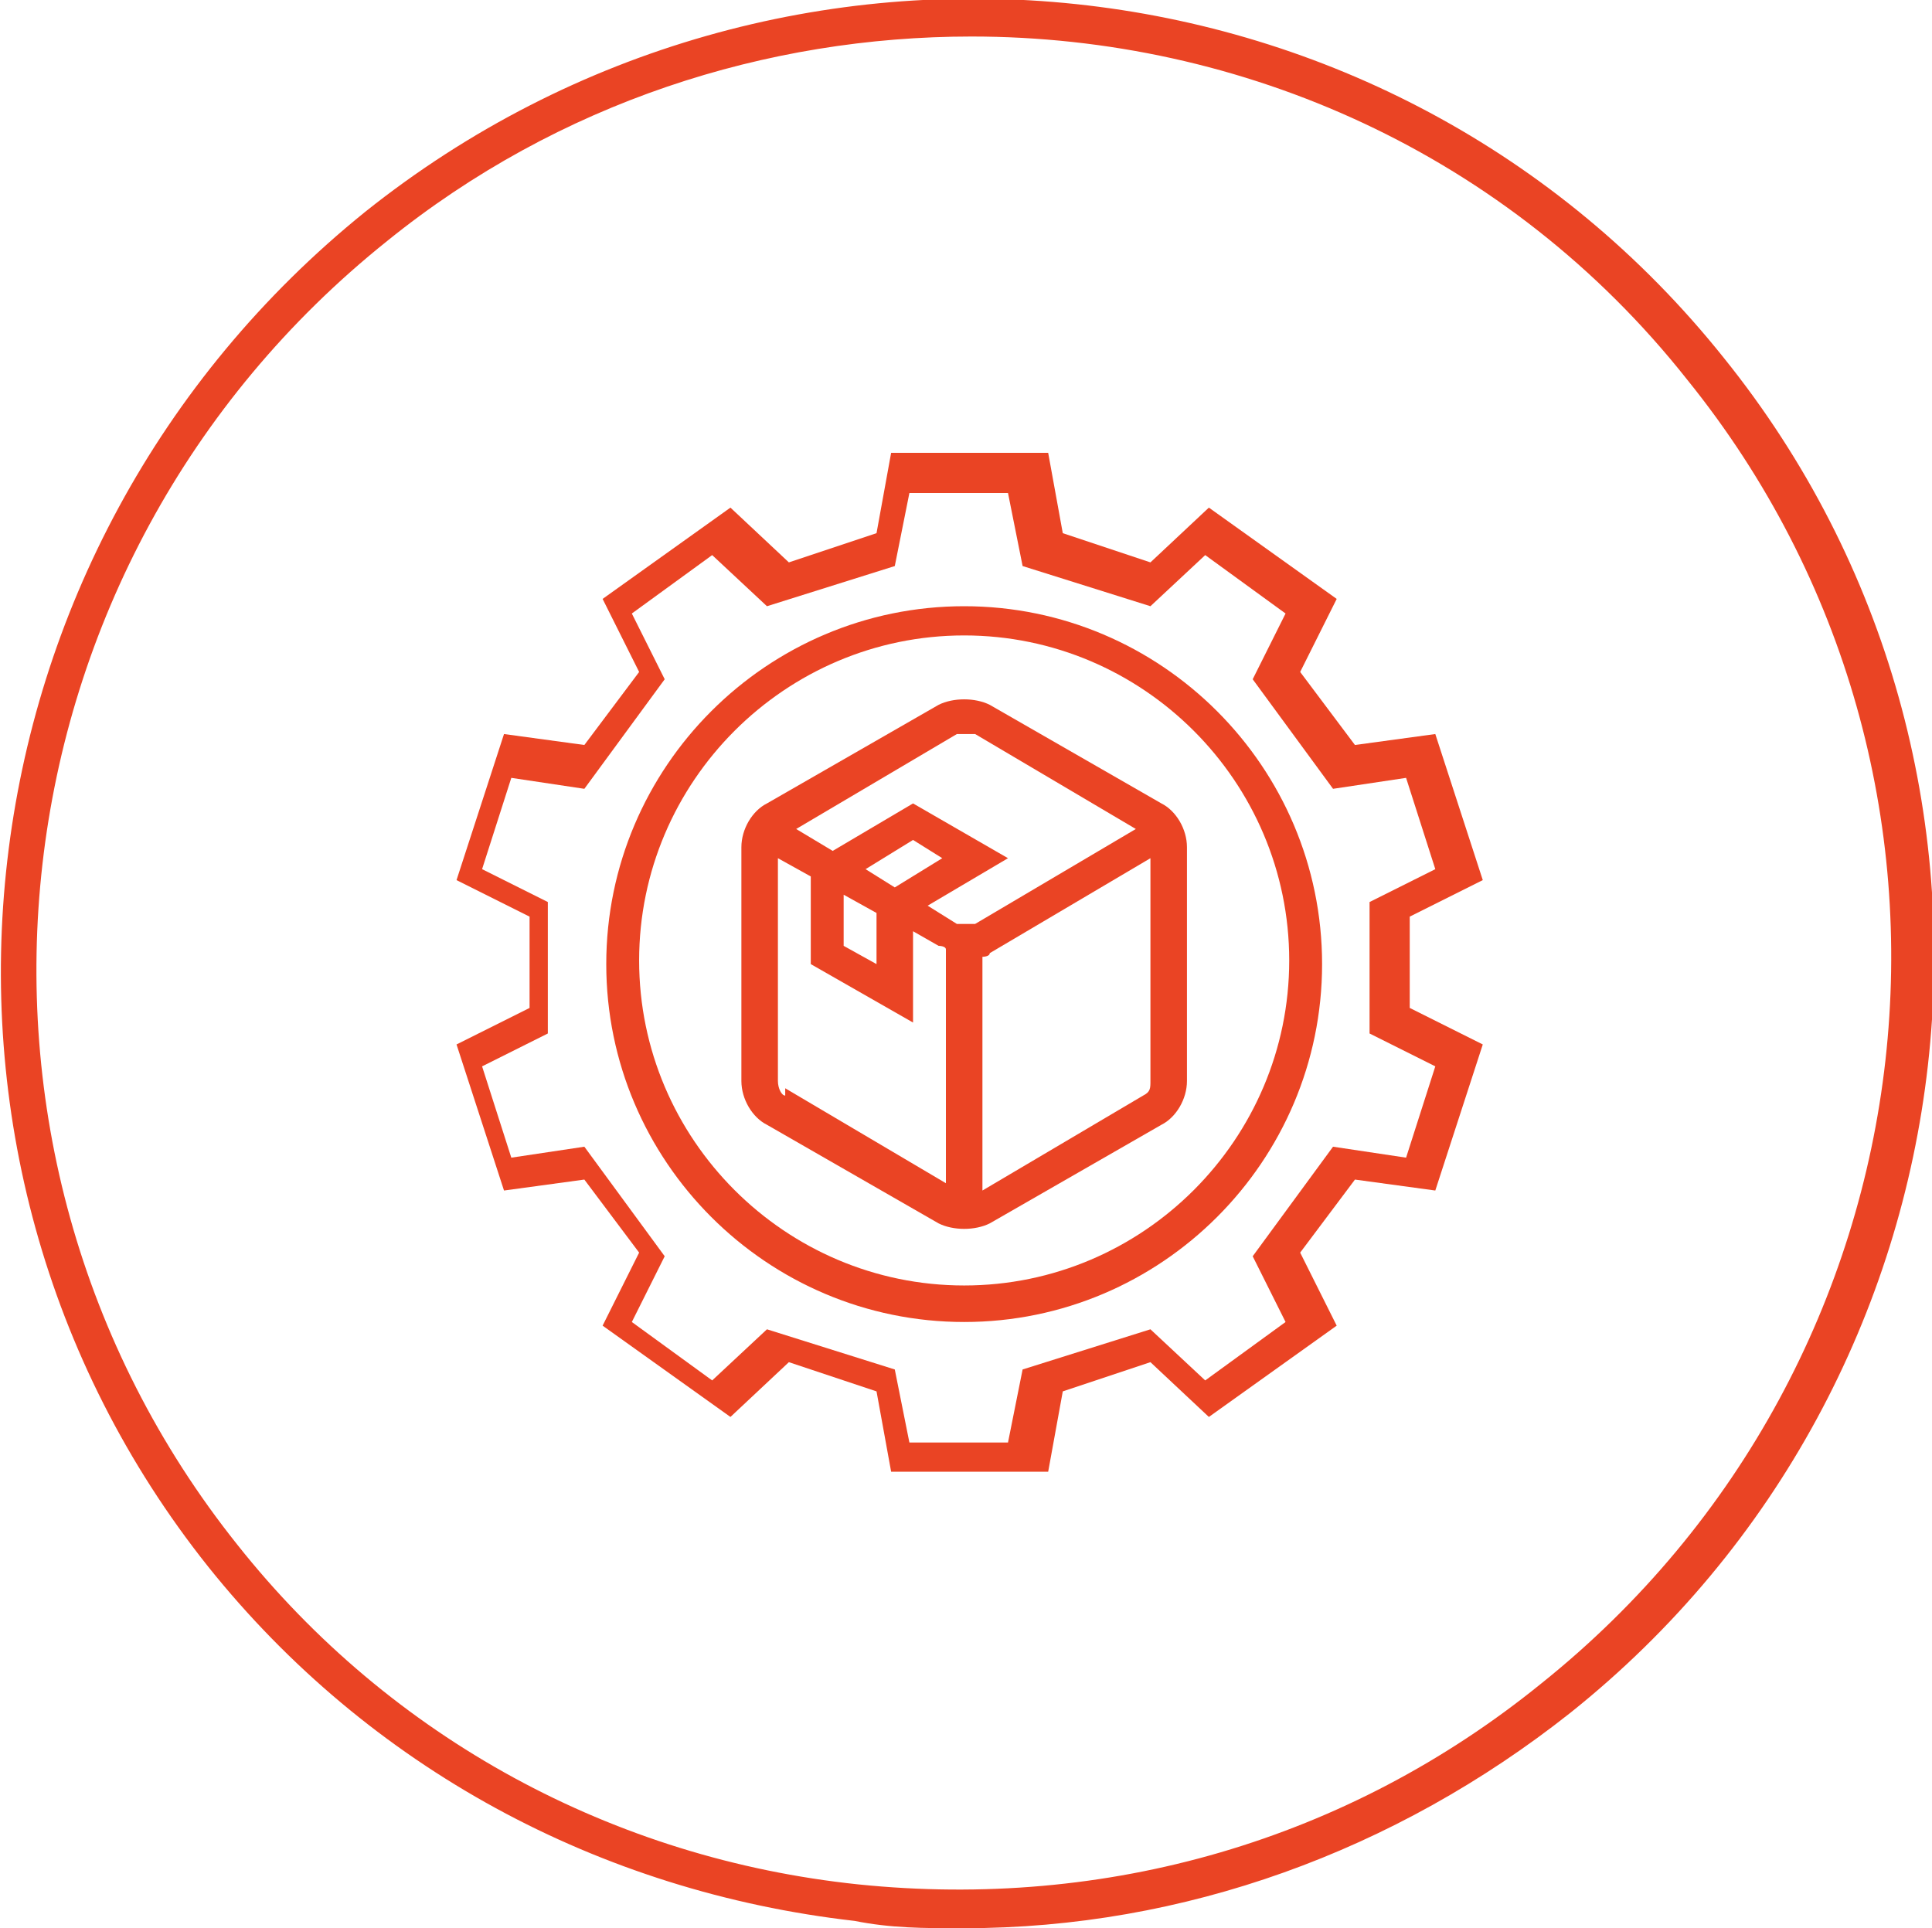
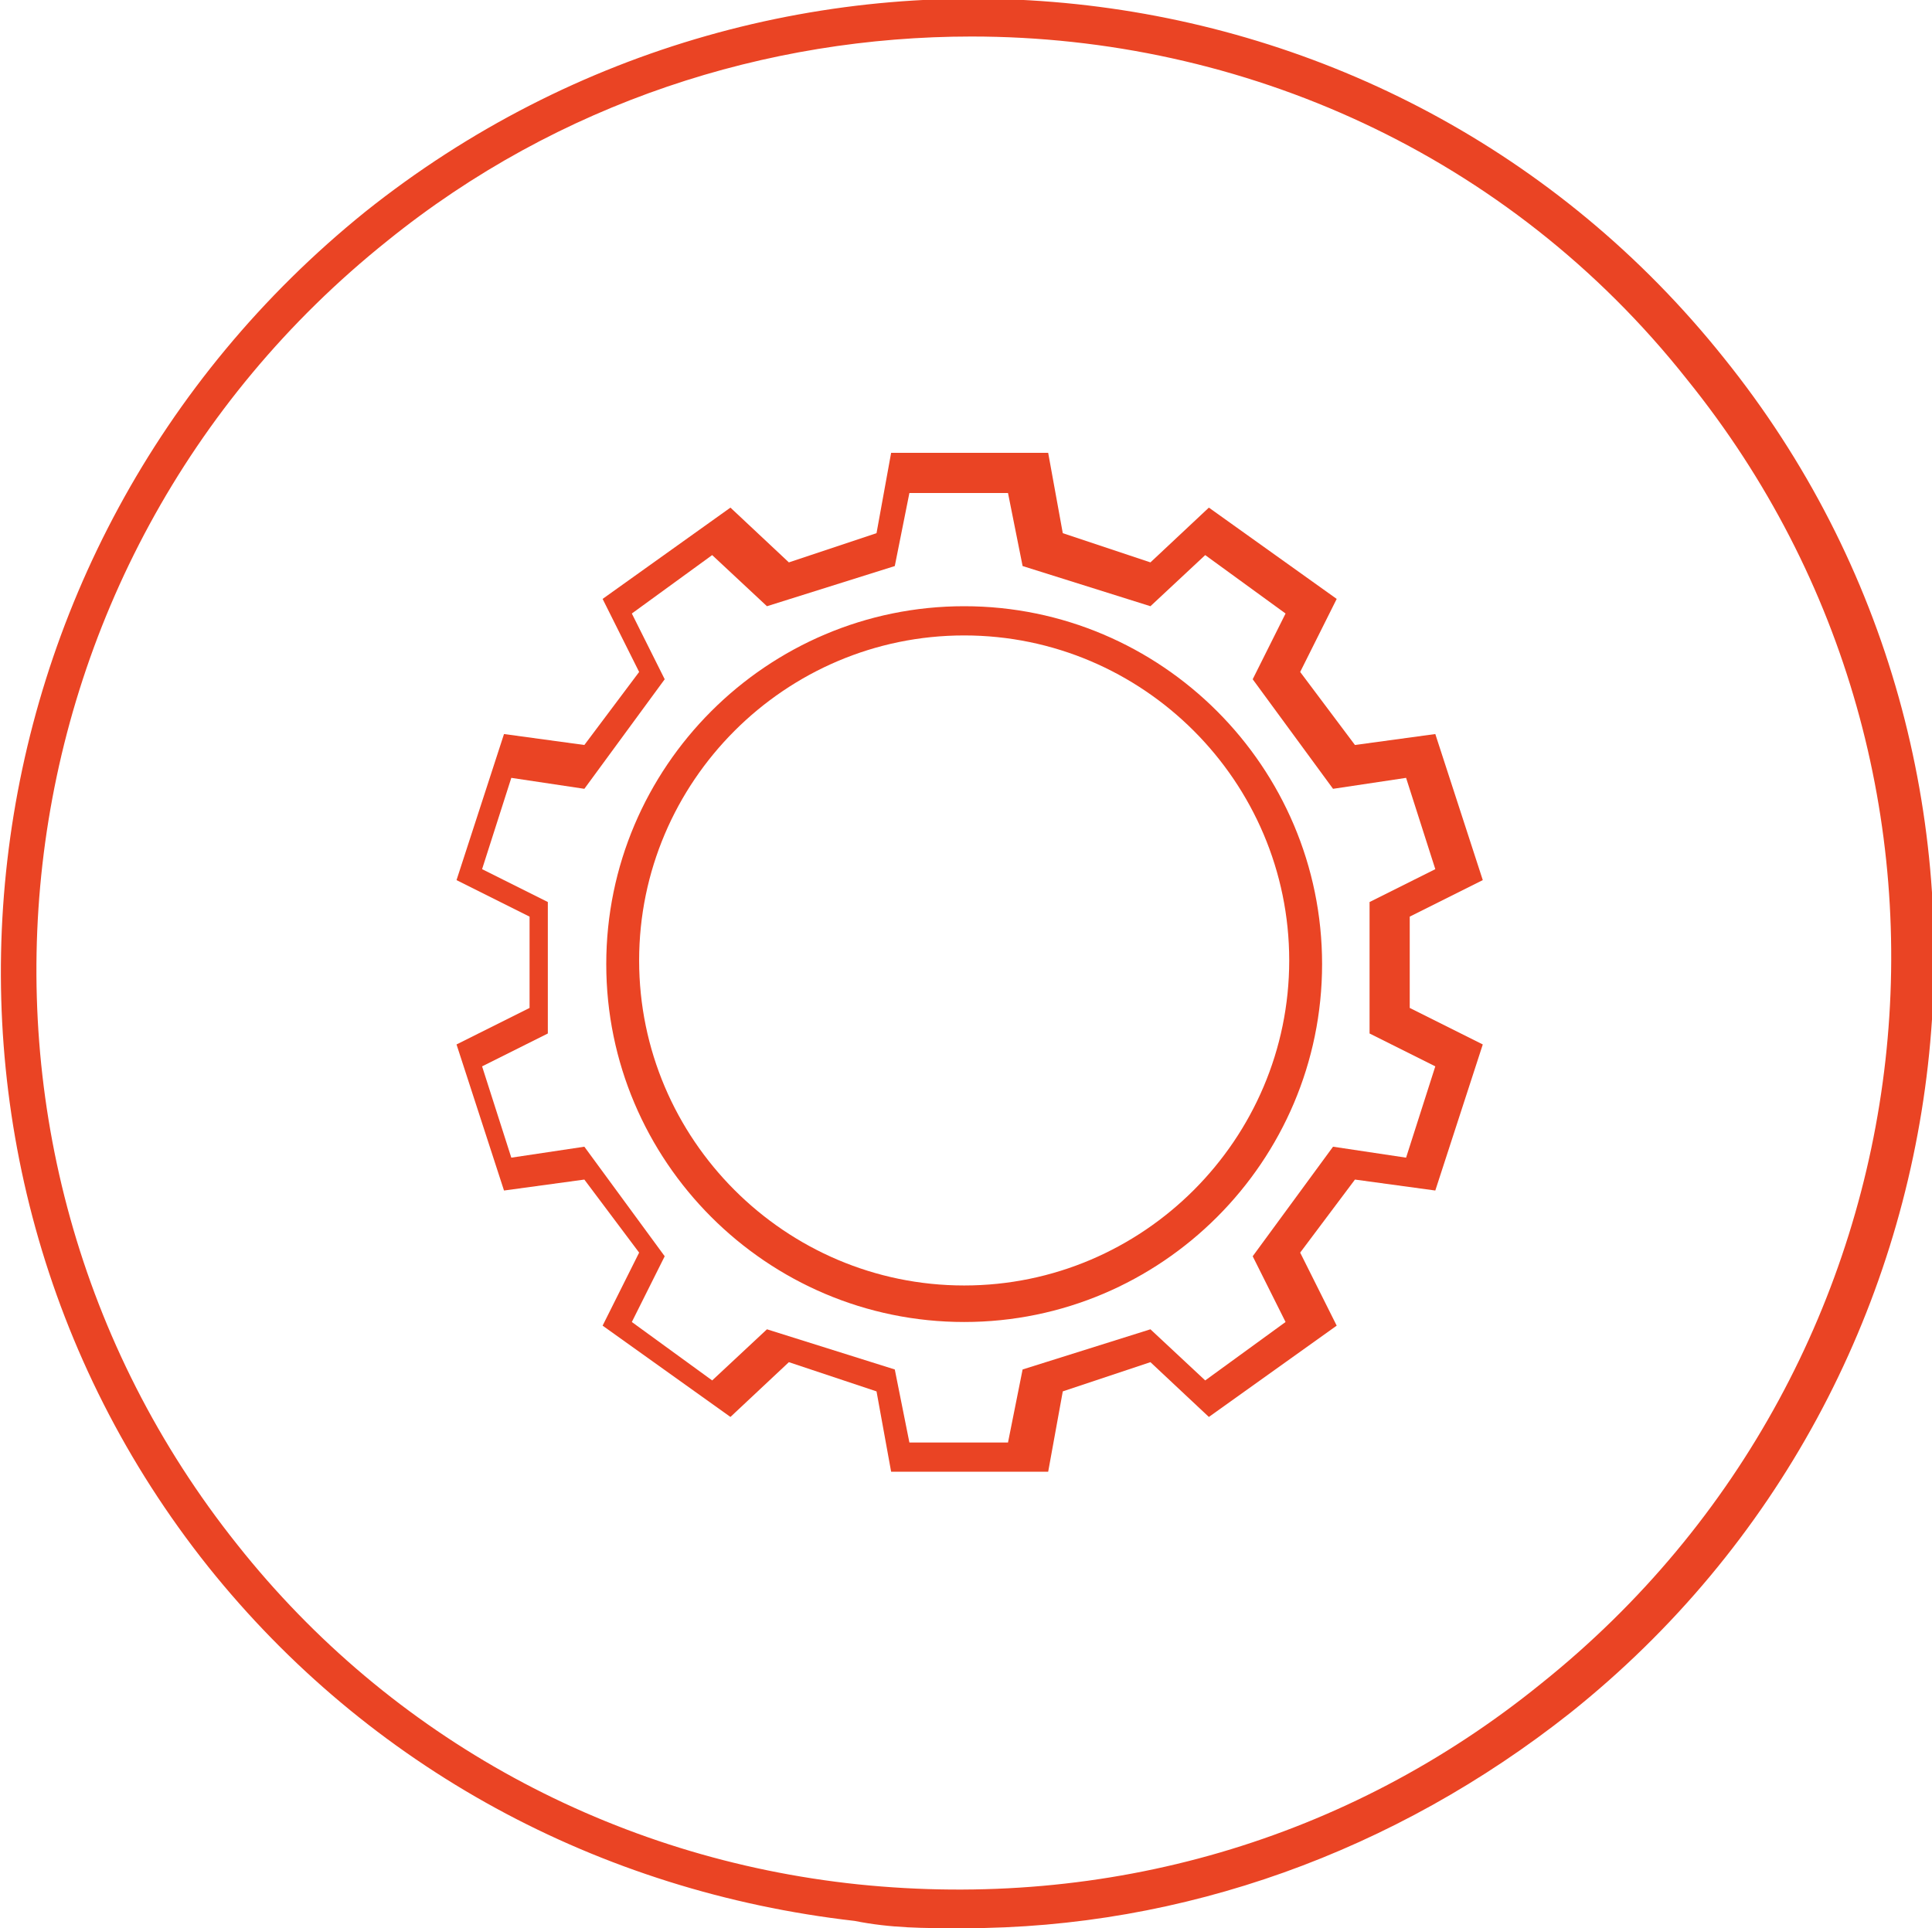
<svg xmlns="http://www.w3.org/2000/svg" id="Layer_2" version="1.1" viewBox="0 0 52.9 52.8">
  <defs>
    <style>
      .st0 {
        fill: #ea4424;
      }
    </style>
  </defs>
  <g id="Layer_1-2">
    <g>
      <path class="st0" d="M26.3,52.8c-1,0-1.9,0-2.9-.2-7-.8-13.3-4.2-17.7-9.7C-3.3,31.6-1.4,15,10,5.8c11.4-9.1,28.1-7.4,37.2,4,9.1,11.3,7.2,28-4.2,37.1-4.8,3.8-10.6,5.9-16.6,5.9ZM26.6,1c-5.6,0-11.3,1.8-16,5.6C-.4,15.4-2.2,31.4,6.5,42.3c4.2,5.3,10.3,8.6,17,9.3,6.8.7,13.4-1.2,18.7-5.5,11-8.8,12.8-24.8,4-35.7C41.3,4.2,34,1,26.6,1Z" />
      <g id="OUTLINE">
        <path class="st0" d="M38.6,25.1l2-1-1.3-4-2.2.3-1.5-2,1-2-3.5-2.5-1.6,1.5-2.4-.8-.4-2.2h-4.3l-.4,2.2-2.4.8-1.6-1.5-3.5,2.5,1,2-1.5,2-2.2-.3-1.3,4,2,1v2.5l-2,1,1.3,4,2.2-.3,1.5,2-1,2,3.5,2.5,1.6-1.5,2.4.8.4,2.2h4.3l.4-2.2,2.4-.8,1.6,1.5,3.5-2.5-1-2,1.5-2,2.2.3,1.3-4-2-1s0-2.5,0-2.5ZM38.5,31.7l-2-.3-2.2,3,.9,1.8-2.2,1.6-1.5-1.4-3.5,1.1-.4,2h-2.7l-.4-2-3.5-1.1-1.5,1.4-2.2-1.6.9-1.8-2.2-3-2,.3-.8-2.5,1.8-.9v-3.6l-1.8-.9.8-2.5,2,.3,2.2-3-.9-1.8,2.2-1.6,1.5,1.4,3.5-1.1.4-2h2.7l.4,2,3.5,1.1,1.5-1.4,2.2,1.6-.9,1.8,2.2,3,2-.3.8,2.5-1.8.9v3.6l1.8.9-.8,2.5Z" />
        <path class="st0" d="M26.4,16.6c-5.4,0-9.8,4.4-9.8,9.8s4.4,9.8,9.8,9.8,9.8-4.4,9.8-9.8-4.4-9.8-9.8-9.8ZM26.4,35.2c-4.9,0-8.9-4-8.9-8.9s4-8.9,8.9-8.9,8.9,4,8.9,8.9-4,8.9-8.9,8.9Z" />
-         <path class="st0" d="M31.8,22l-4.7-2.7c-.4-.2-1-.2-1.4,0l-4.7,2.7c-.4.2-.7.7-.7,1.2v6.4c0,.5.3,1,.7,1.2l4.7,2.7c.4.2,1,.2,1.4,0l4.7-2.7c.4-.2.7-.7.7-1.2v-6.4c0-.5-.3-1-.7-1.2ZM26.2,20.1c.1,0,.3,0,.5,0l4.4,2.6-4.4,2.6c-.1,0-.3,0-.5,0l-.8-.5,2.2-1.3-2.6-1.5-2.2,1.3-1-.6,4.4-2.6h0ZM23.1,24.5l.9.5v1.4l-.9-.5v-1.4h0ZM23.7,23.8l1.3-.8.8.5-1.3.8-.8-.5h0ZM21.5,30c-.1,0-.2-.2-.2-.4v-6.1l.9.5v2.4l2.8,1.6v-2.5l.7.4c0,0,.2,0,.2.1v6.4l-4.4-2.6h0ZM31.3,30l-4.4,2.6v-6.4c0,0,.2,0,.2-.1l4.4-2.6v6.1c0,.2,0,.3-.2.4h0Z" />
      </g>
    </g>
  </g>
</svg>